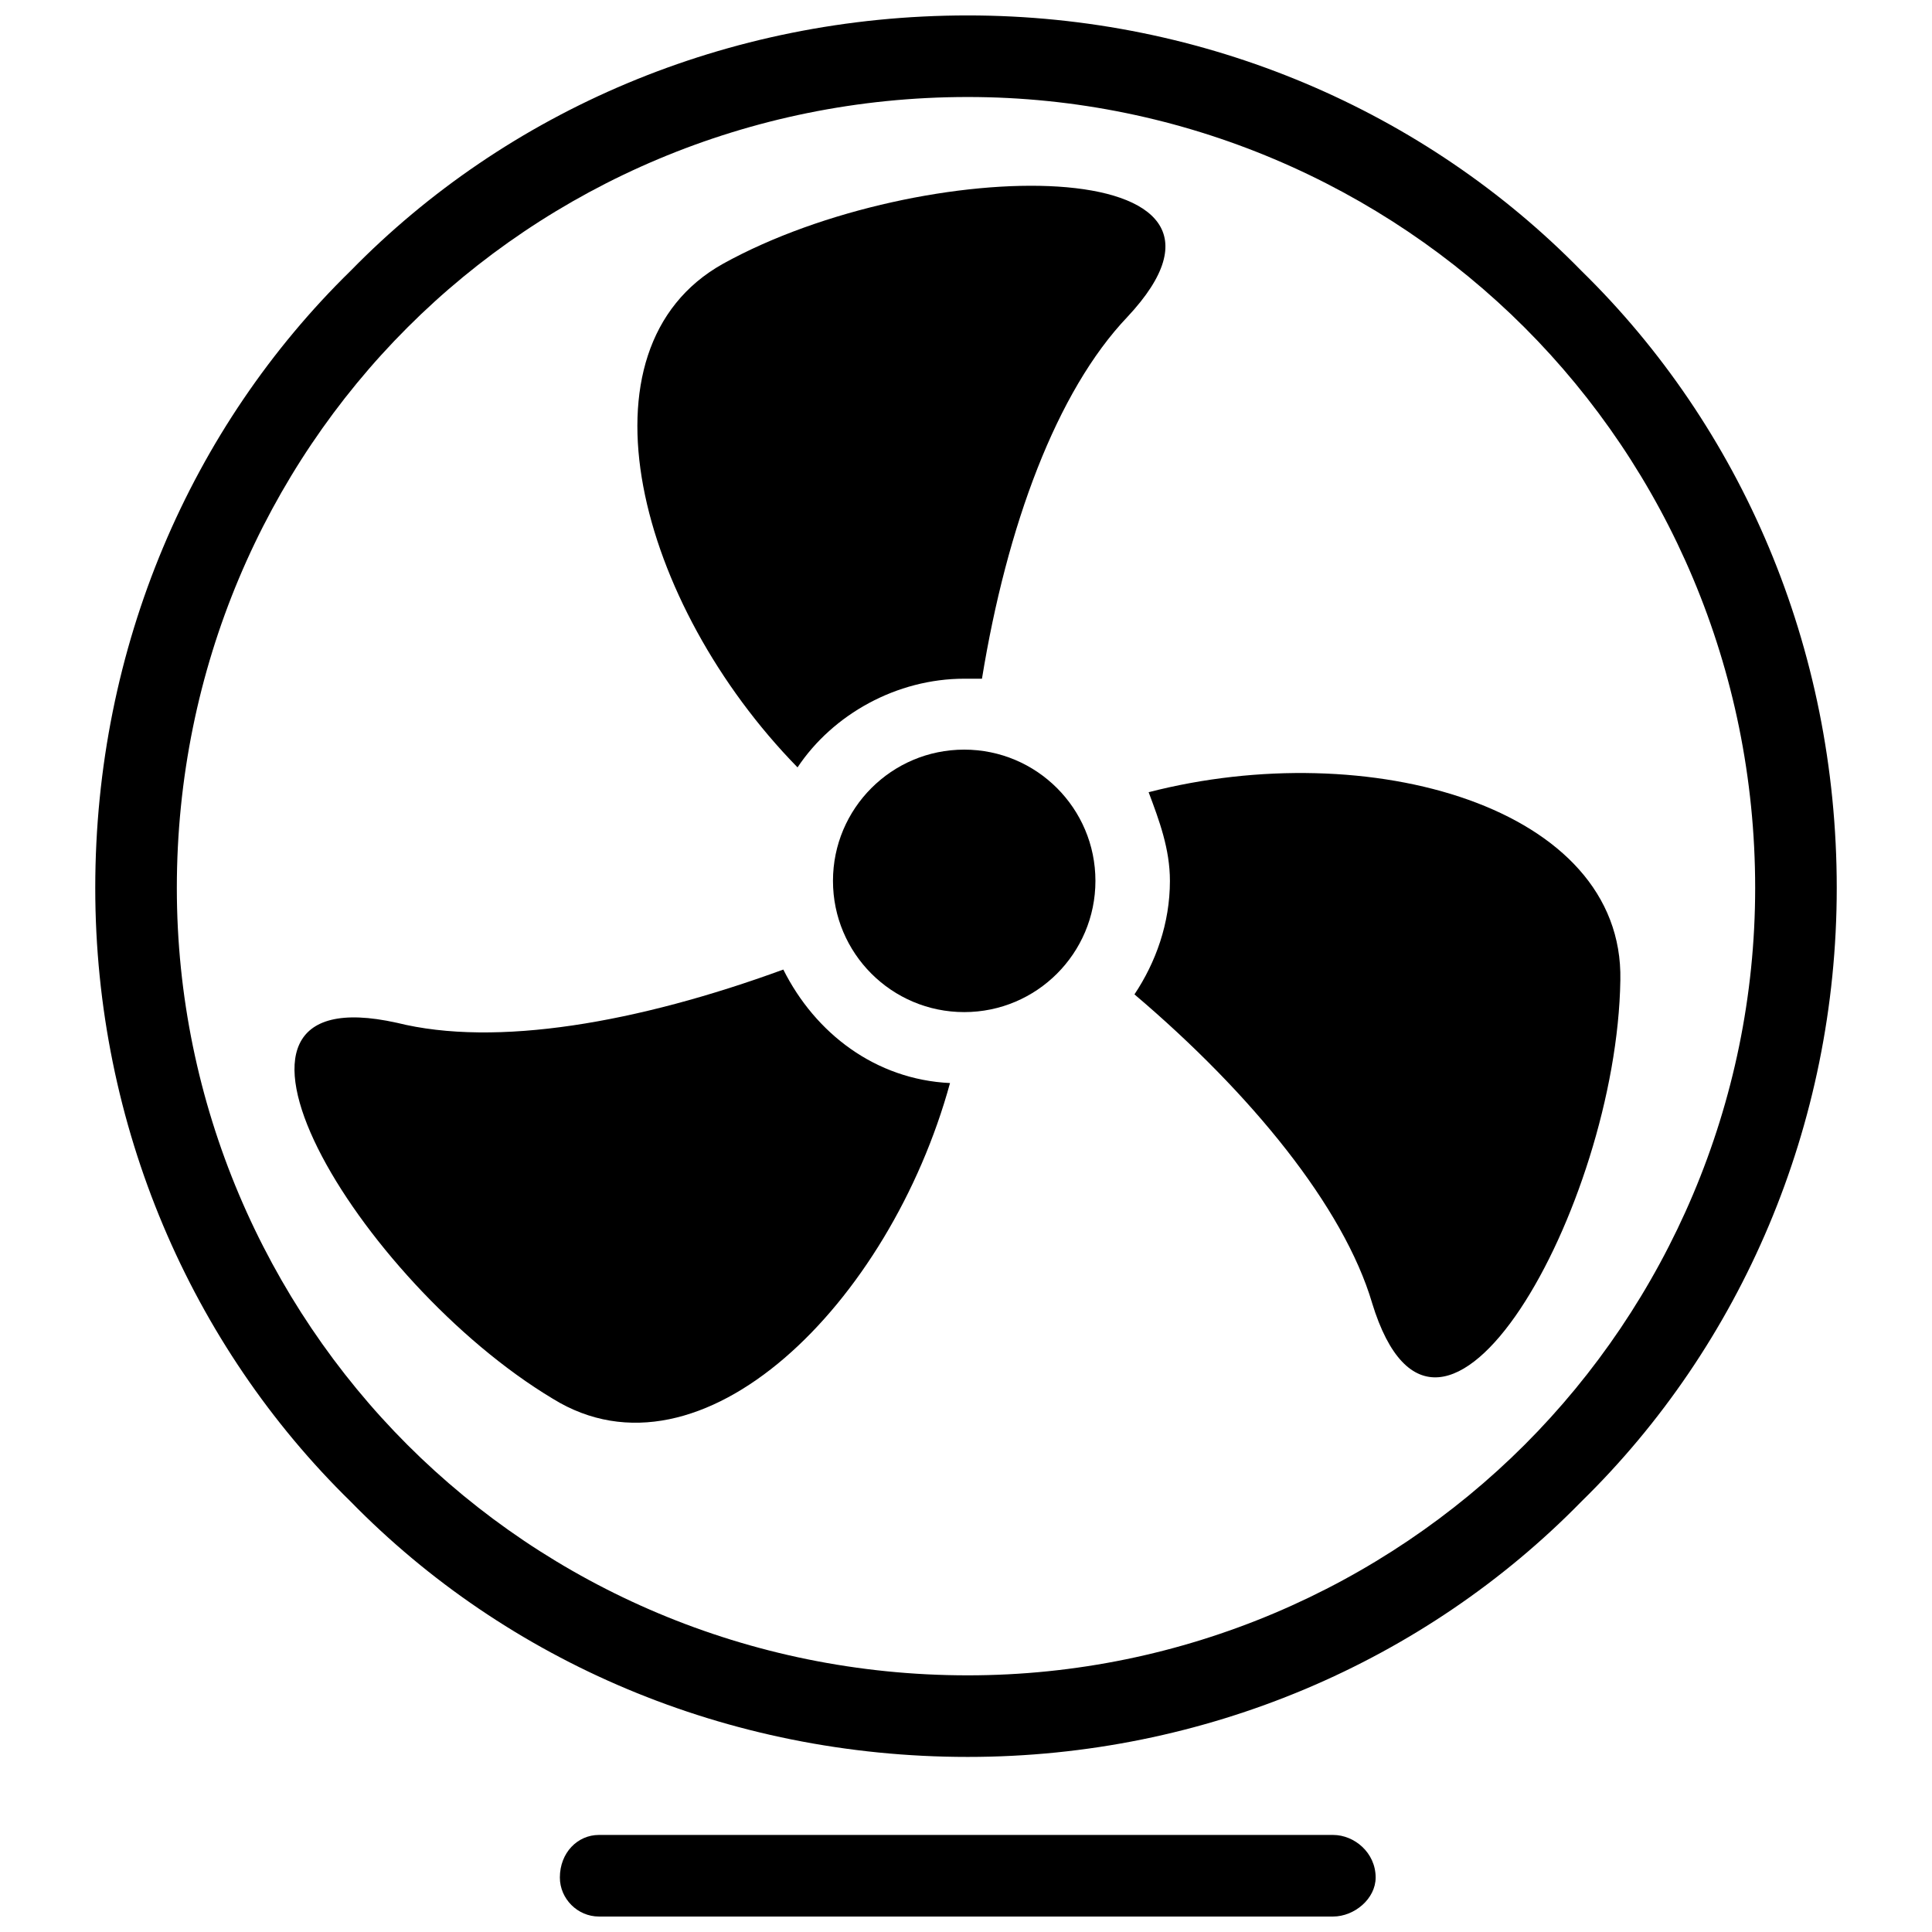
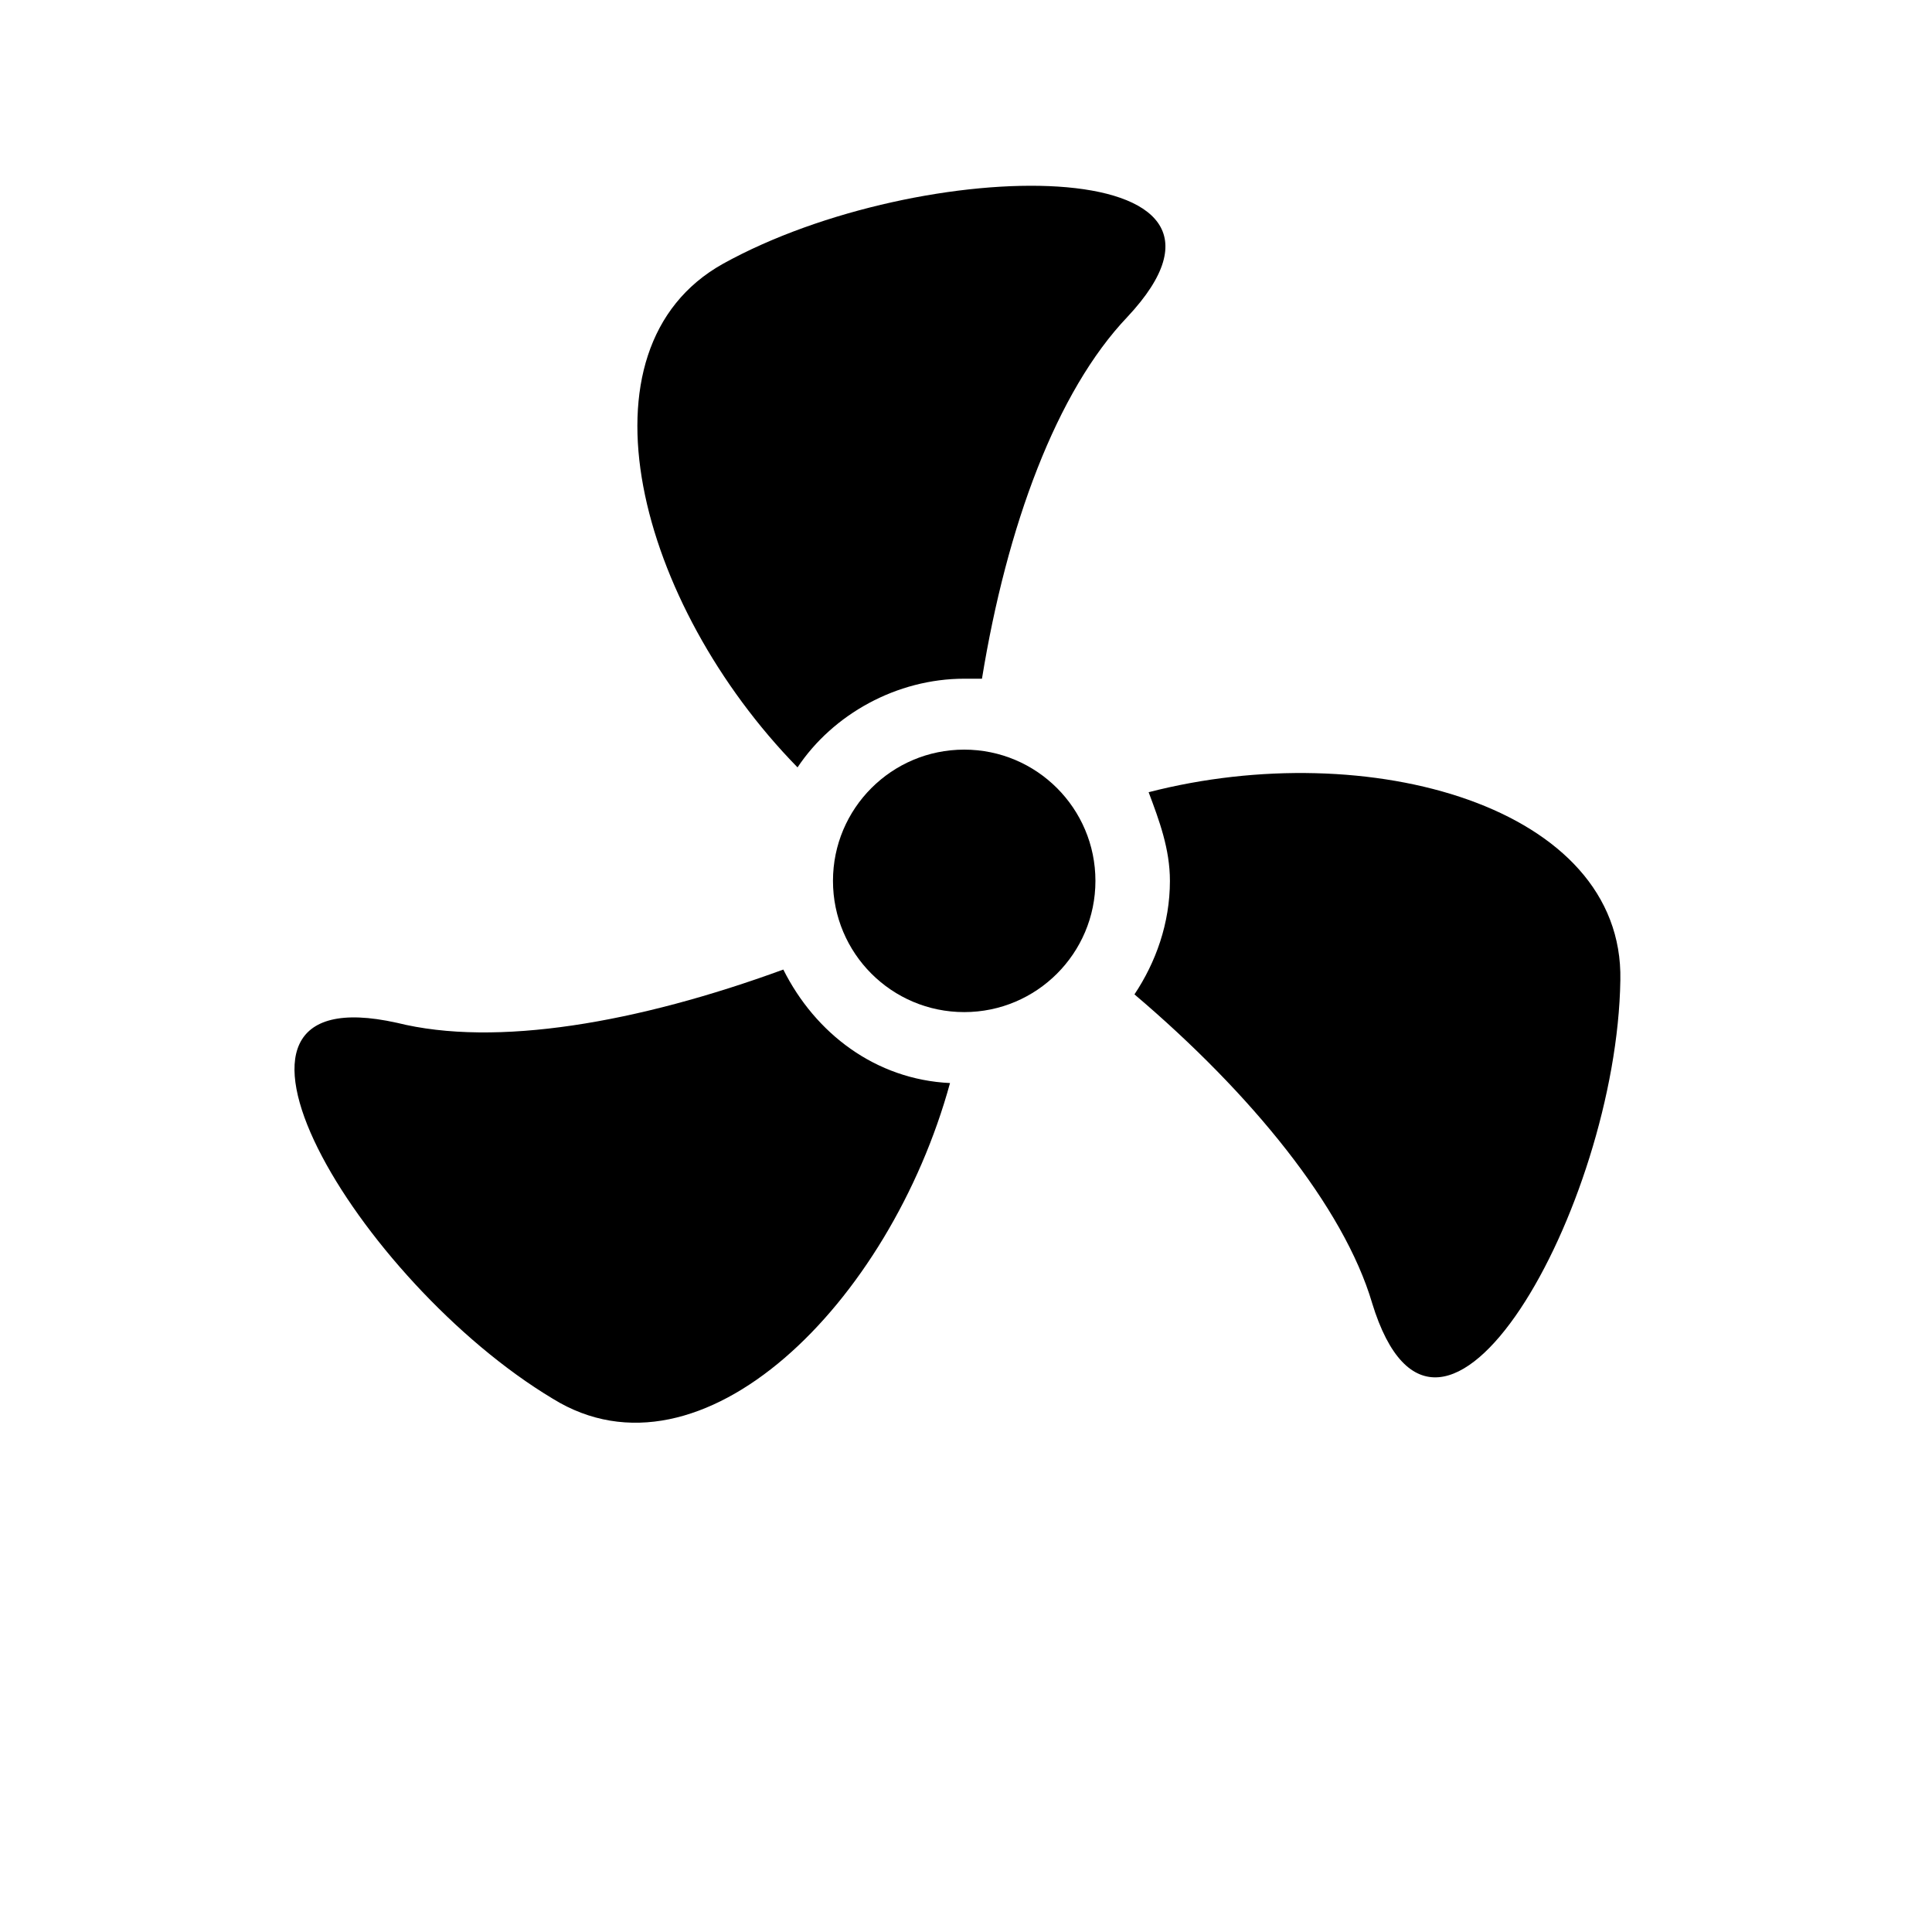
<svg xmlns="http://www.w3.org/2000/svg" width="800px" height="800px" version="1.1" viewBox="144 144 512 512">
  <defs>
    <clipPath id="b">
-       <path d="m169 148.09h462v461.91h-462z" />
-     </clipPath>
+       </clipPath>
    <clipPath id="a">
-       <path d="m292 630h217v21.902h-217z" />
-     </clipPath>
+       </clipPath>
  </defs>
  <g clip-path="url(#b)">
-     <path d="m400.47 148.09c62.977 0 121.25 25.379 162.61 67.676 42.297 41.359 67.676 99.633 67.676 163.55 0 62.977-25.379 121.25-67.676 162.61-41.359 42.297-99.633 67.676-162.61 67.676-63.918 0-122.19-25.379-163.55-67.676-42.297-41.359-67.676-99.633-67.676-162.61 0-63.918 25.379-122.19 67.676-163.55 41.359-42.297 99.633-67.676 163.55-67.676zm147.57 82.715c-37.598-37.598-90.234-61.098-147.57-61.098-58.277 0-110.91 23.5-148.51 61.098-37.598 37.598-61.098 90.234-61.098 148.51 0 57.336 23.5 109.97 61.098 147.57 37.598 37.598 90.234 61.098 148.51 61.098 57.336 0 109.97-23.5 147.57-61.098 37.598-37.598 61.098-90.234 61.098-147.57 0-58.277-23.5-110.91-61.098-148.51z" />
-   </g>
+     </g>
  <path d="m442.77 227.99c-18.801 19.738-31.957 55.457-38.539 95.875h-4.699c-17.859 0-34.777 9.398-44.176 23.5-42.297-43.238-60.156-110.91-19.738-133.47 52.637-29.137 148.51-30.078 107.15 14.098zm-193.63 187.05c26.32 6.578 63.918 0 102.45-14.098 8.461 16.918 24.438 29.137 44.176 30.078-15.98 58.277-65.797 108.09-105.27 83.656-51.695-31.02-100.57-112.79-41.359-99.633zm258.48 74.254c-7.519-25.379-31.957-55.457-62.977-81.773 5.641-8.461 9.398-18.801 9.398-30.078 0-8.461-2.82-15.98-5.641-23.5 58.277-15.039 125.95 3.762 125.01 49.816-0.941 60.156-47.938 143.81-65.797 85.535z" fill-rule="evenodd" />
  <path d="m434.3 377.44c0 19.207-15.57 34.777-34.777 34.777-19.207 0-34.777-15.57-34.777-34.777 0-19.207 15.57-34.781 34.777-34.781 19.207 0 34.777 15.574 34.777 34.781" fill-rule="evenodd" />
  <g clip-path="url(#a)">
-     <path d="m302.71 651.9c-5.641 0-10.34-4.699-10.34-10.34 0-6.578 4.699-11.281 10.34-11.281h194.57c5.641 0 11.281 4.699 11.281 11.281 0 5.641-5.641 10.34-11.281 10.34z" />
-   </g>
+     </g>
</svg>